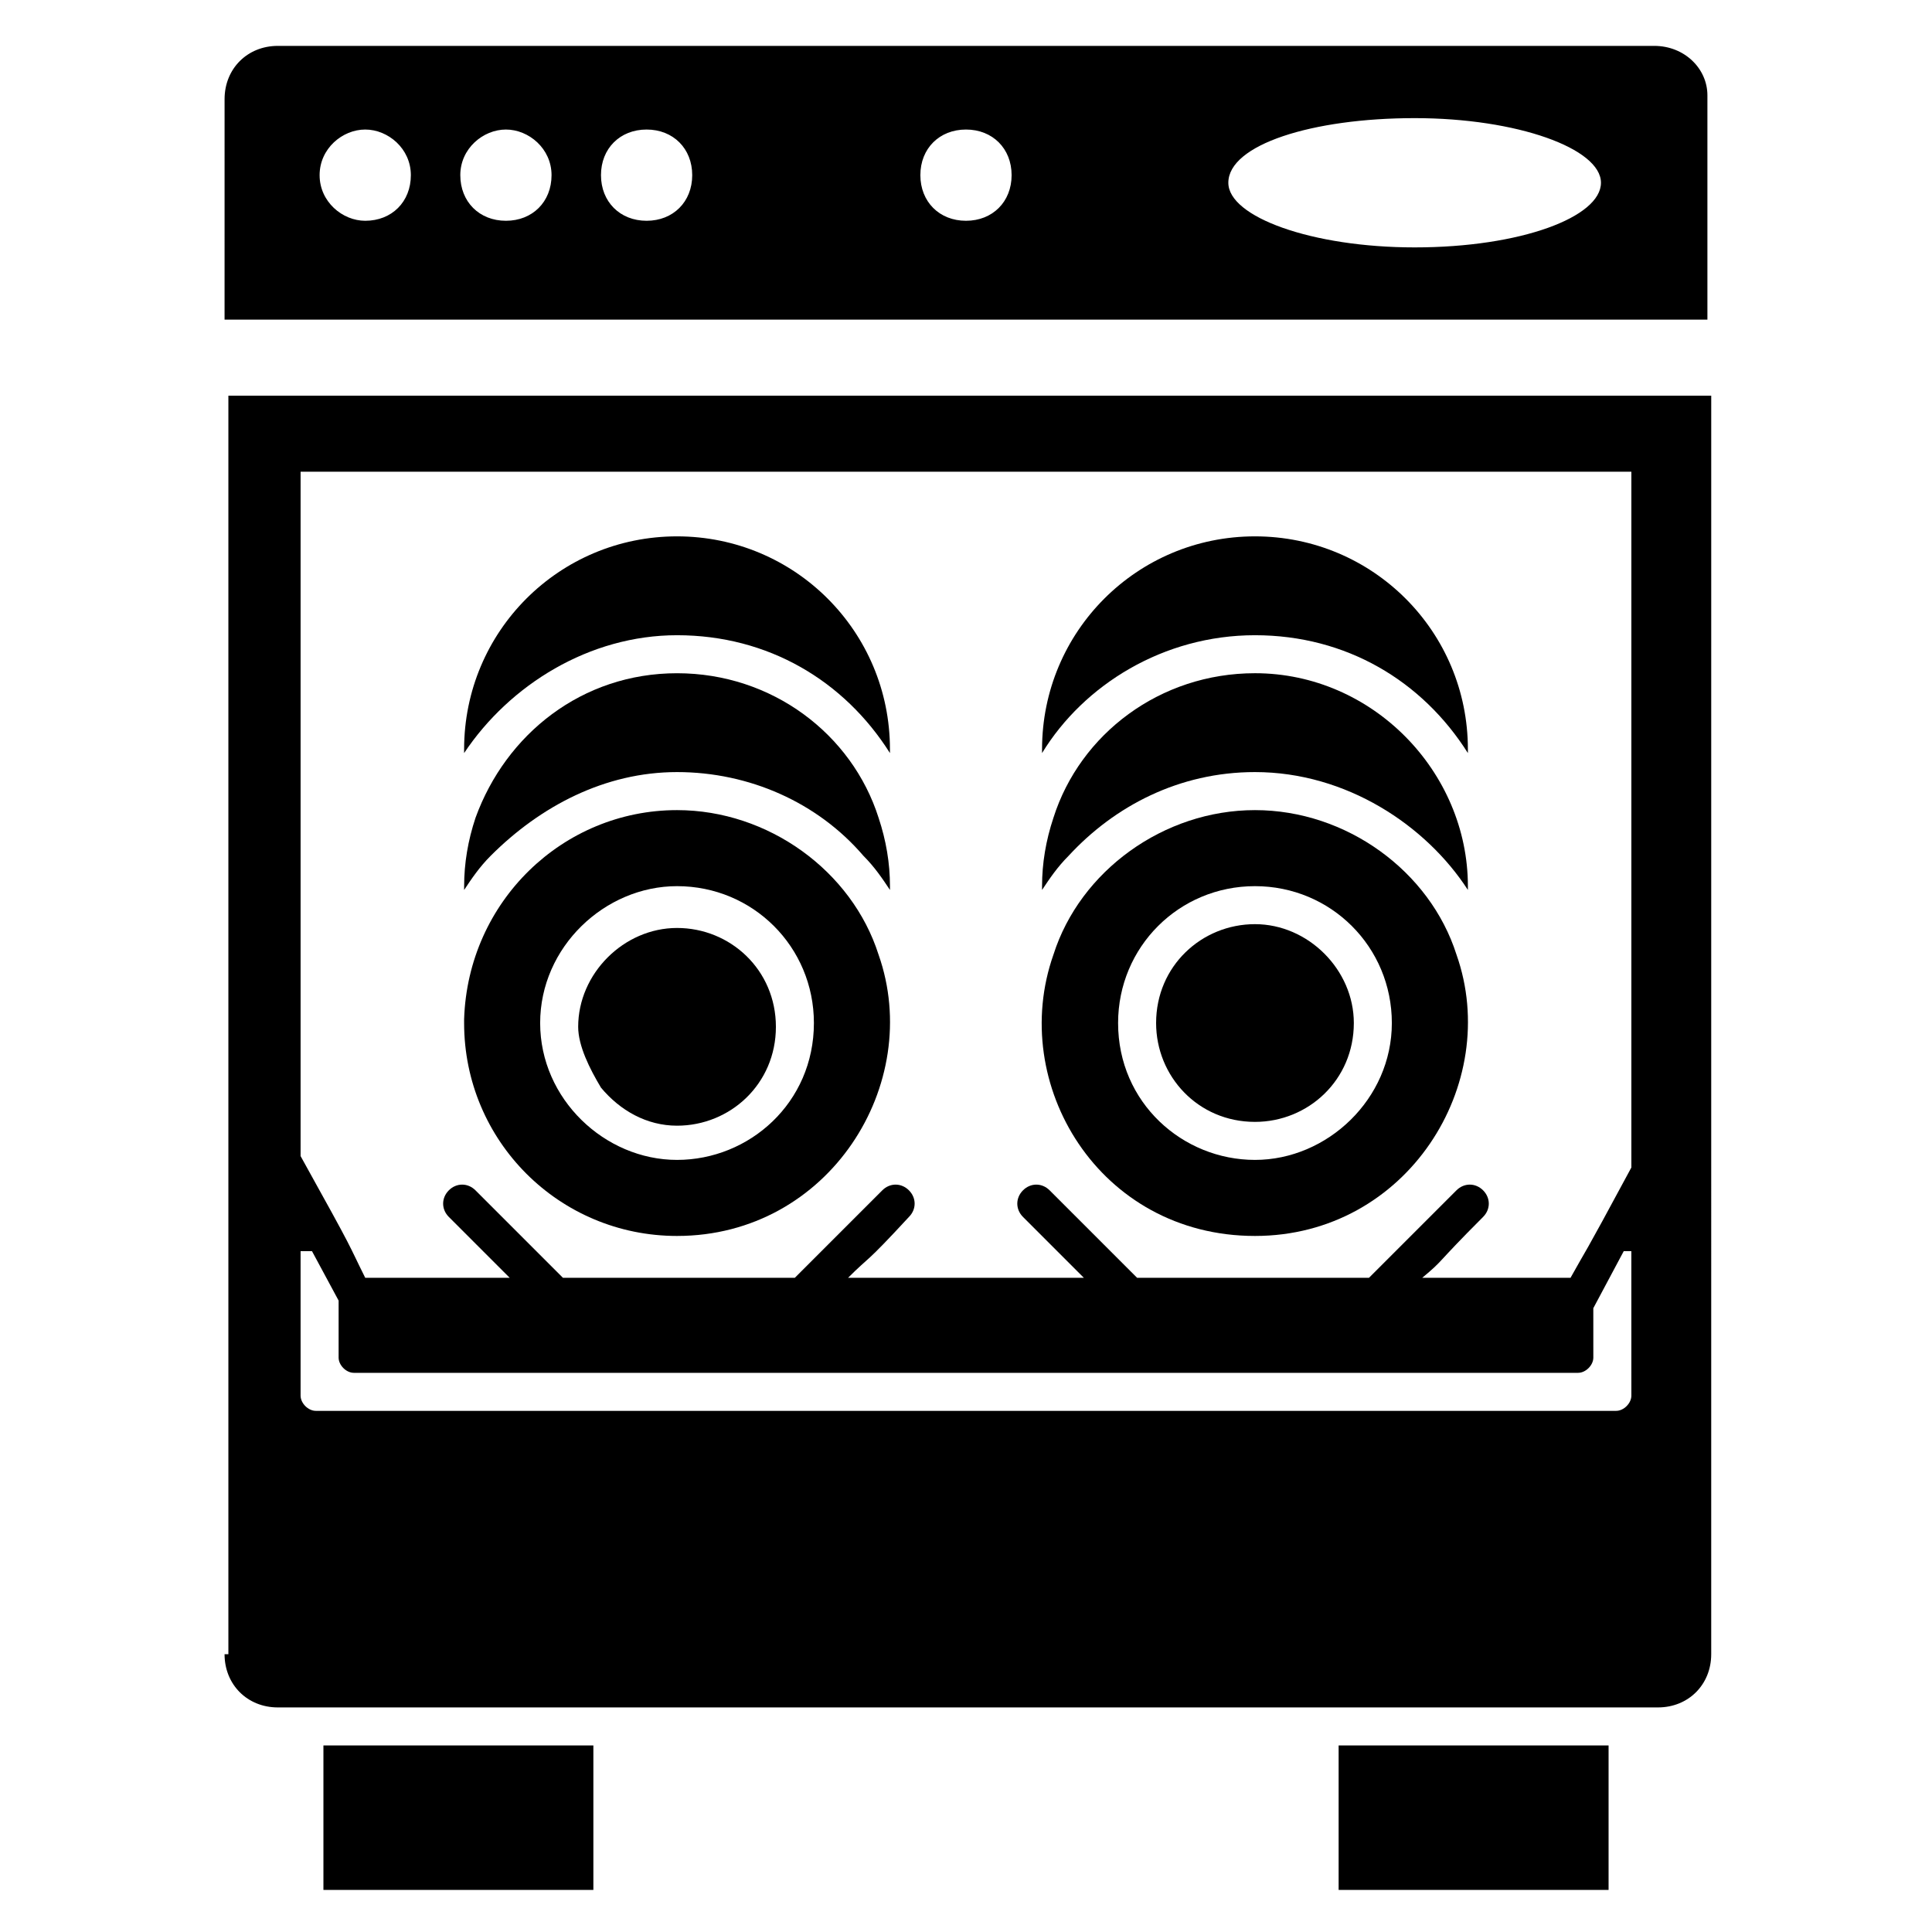
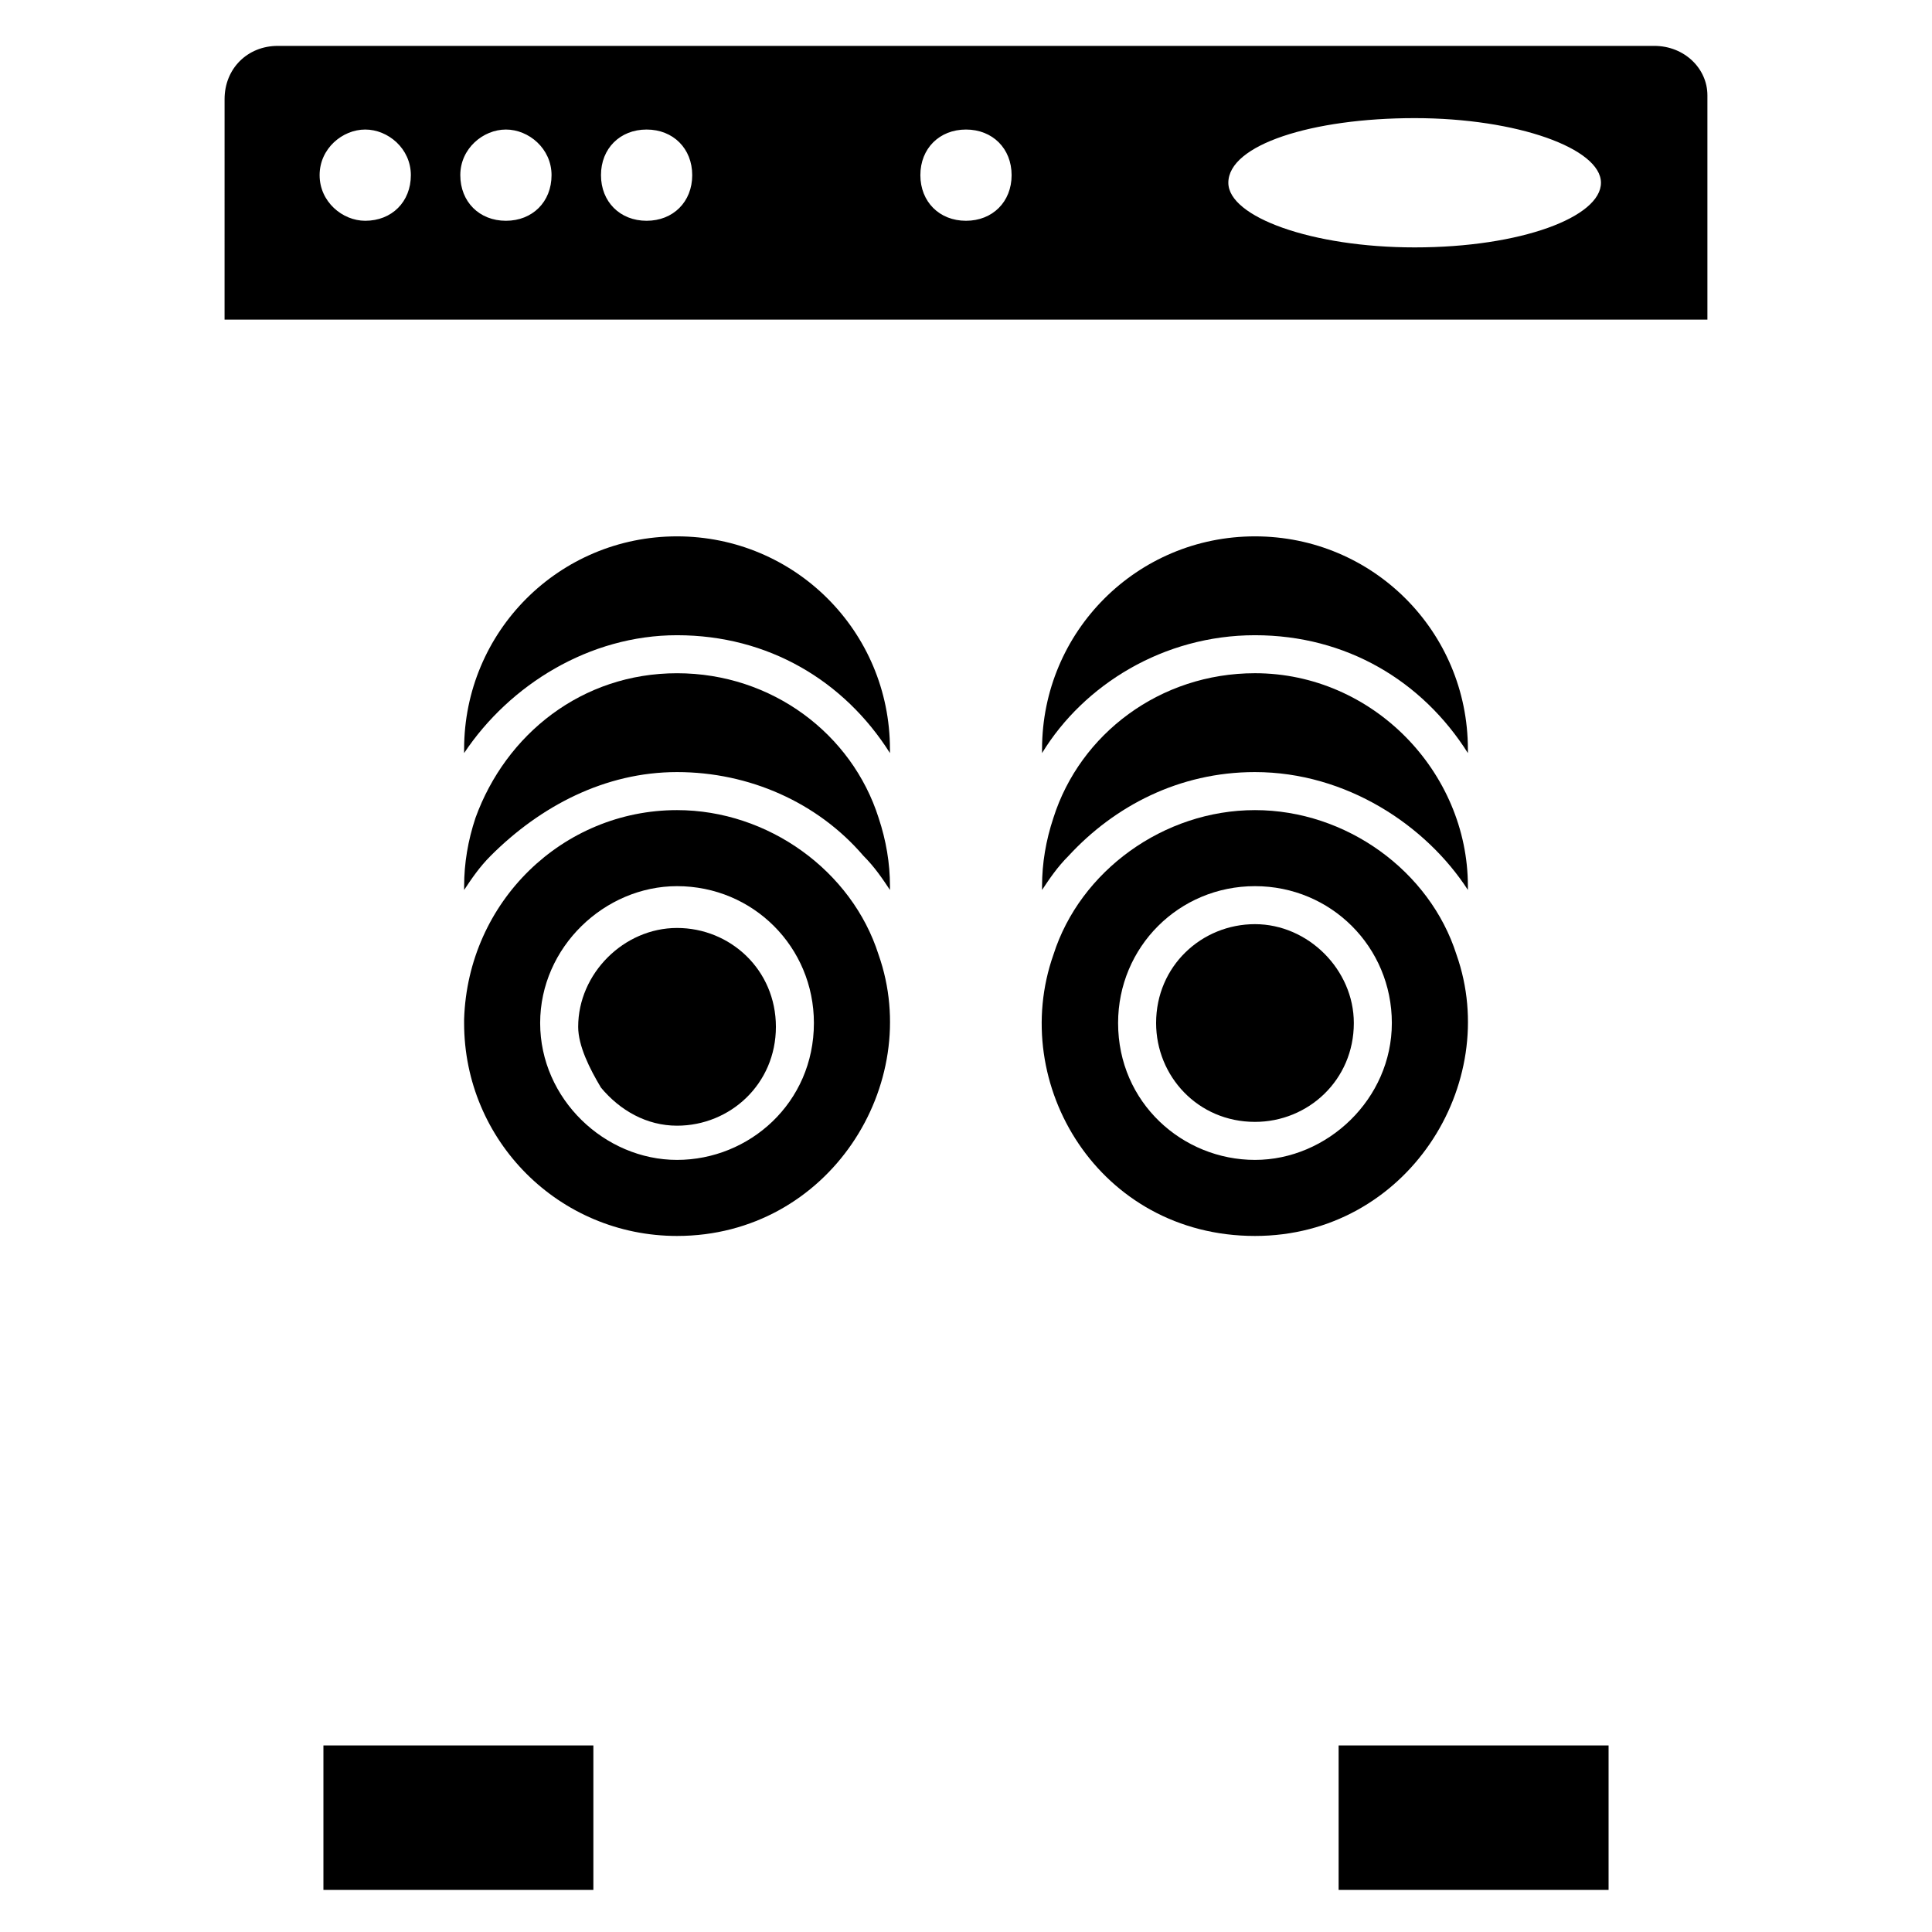
<svg xmlns="http://www.w3.org/2000/svg" fill="#000000" width="800px" height="800px" version="1.1" viewBox="144 144 512 512">
  <g>
    <path d="m582.38 156.16h-364.76c-8.062 0-14.105 6.047-14.105 14.105l-0.004 58.441h392.97v-59.449c0-7.055-6.047-13.098-14.105-13.098zm-341.59 46.348c-6.043 0-12.09-5.035-12.09-12.09 0-7.055 6.047-12.09 12.09-12.09 6.047 0 12.09 5.039 12.09 12.09 0.004 7.055-5.035 12.09-12.09 12.09zm37.285 0c-7.055 0-12.09-5.039-12.09-12.09-0.004-7.055 6.043-12.09 12.09-12.09s12.09 5.039 12.09 12.09c0 7.055-5.039 12.09-12.09 12.09zm37.281 0c-7.055 0-12.09-5.039-12.09-12.09-0.004-7.055 5.035-12.09 12.09-12.09s12.09 5.039 12.09 12.09c0 7.055-5.039 12.09-12.09 12.09zm84.641 0c-7.055 0-12.09-5.039-12.09-12.09-0.004-7.055 5.035-12.09 12.09-12.09s12.09 5.039 12.09 12.09c0 7.055-5.039 12.09-12.09 12.09zm118.9 7.055c-27.207 0-49.375-8.062-49.375-17.129 0-10.078 22.168-17.129 49.375-17.129 27.207 0 49.375 8.062 49.375 17.129-0.004 9.066-21.164 17.129-49.375 17.129z" />
-     <path d="m203.51 582.38c0 8.062 6.047 14.105 14.105 14.105h365.77c8.062 0 14.105-6.047 14.105-14.105l0.004-333.52h-392.97v333.52zm372.82-68.52c0 2.016-2.016 4.031-4.031 4.031h-344.61c-2.016 0-4.031-2.016-4.031-4.031v-38.289h3.023l7.055 13.098v15.113c0 2.016 2.016 4.031 4.031 4.031h324.45c2.016 0 4.031-2.016 4.031-4.031l-0.004-13.098 8.062-15.113h2.016zm-352.67-244.85h352.67v184.39c-14.105 26.199-11.082 20.152-16.121 29.223h-39.297c6.047-5.039 3.023-3.023 16.121-16.121 2.016-2.016 2.016-5.039 0-7.055s-5.039-2.016-7.055 0c-19.145 19.145-3.023 3.023-23.176 23.176h-61.465c-13.098-13.098-7.055-7.055-23.176-23.176-2.016-2.016-5.039-2.016-7.055 0s-2.016 5.039 0 7.055l16.121 16.121h-62.473c6.047-6.047 4.031-3.023 16.121-16.121 2.016-2.016 2.016-5.039 0-7.055s-5.039-2.016-7.055 0c-12.09 12.09-20.152 20.152-23.176 23.176h-61.465c-14.105-14.105-8.062-8.062-23.176-23.176-2.016-2.016-5.039-2.016-7.055 0s-2.016 5.039 0 7.055l16.121 16.121h-38.281c-5.035-10.078-2.012-5.039-17.129-32.246z" />
    <path d="m498.75 606.56h71.539v38.289h-71.539z" />
    <path d="m229.71 606.56h71.539v38.289h-71.539z" />
    <path d="m323.42 312.34c24.184 0 44.336 12.09 56.426 31.234v-1.008c0-31.234-25.191-56.426-56.426-56.426s-56.426 25.191-56.426 56.426v1.008c12.094-18.137 33.254-31.234 56.426-31.234z" />
    <path d="m323.42 348.61c19.145 0 37.281 8.062 49.375 22.168 3.023 3.023 5.039 6.047 7.055 9.07v-1.008c0-6.047-1.008-12.09-3.023-18.137-7.055-22.168-28.215-38.289-53.402-38.289-25.191 0-45.344 16.121-53.402 38.289-2.016 6.047-3.023 12.09-3.023 18.137l-0.004 1.008c2.016-3.023 4.031-6.047 7.055-9.07 13.098-13.098 30.227-22.168 49.371-22.168z" />
    <path d="m323.42 471.54c40.305 0 65.496-40.305 53.402-74.562-7.055-22.168-29.223-38.289-53.402-38.289-30.23 0-55.418 24.184-56.426 55.418v1.008c0 31.234 25.191 56.426 56.426 56.426zm0-92.699c20.152 0 36.273 16.121 36.273 36.273 0 21.16-17.129 36.273-36.273 36.273s-36.273-16.121-36.273-36.273c0-20.152 17.129-36.273 36.273-36.273z" />
    <path d="m303.27 432.24c5.039 6.047 12.09 10.078 20.152 10.078 14.105 0 26.199-11.082 26.199-26.199 0-15.113-12.09-26.199-26.199-26.199-14.105 0-26.199 12.09-26.199 26.199 0.004 5.039 3.027 11.082 6.047 16.121z" />
    <path d="m476.58 312.34c24.184 0 44.336 12.09 56.426 31.234v-1.008c0-31.234-25.191-56.426-56.426-56.426s-56.426 25.191-56.426 56.426v1.008c11.082-18.137 32.242-31.234 56.426-31.234z" />
    <path d="m476.58 348.61c24.184 0 45.344 14.105 56.426 31.234v-1.008c0-30.23-25.191-56.426-56.426-56.426-25.191 0-46.352 16.121-53.402 38.289-2.016 6.047-3.023 12.09-3.023 18.137v1.012c2.016-3.023 4.031-6.047 7.055-9.07 12.09-13.098 29.219-22.168 49.371-22.168z" />
    <path d="m476.58 471.54c40.305 0 65.496-40.305 53.402-74.562-7.055-22.168-29.223-38.289-53.402-38.289-24.184 0-46.352 16.121-53.402 38.289-12.094 34.258 12.09 74.562 53.402 74.562zm0-92.699c20.152 0 36.273 16.121 36.273 36.273 0 20.152-17.129 36.273-36.273 36.273s-36.273-15.113-36.273-36.273c0-20.152 16.121-36.273 36.273-36.273z" />
    <path d="m476.58 441.31c14.105 0 26.199-11.082 26.199-26.199 0-14.105-12.09-26.199-26.199-26.199-14.105 0-26.199 11.082-26.199 26.199 0 14.105 11.086 26.199 26.199 26.199z" />
  </g>
</svg>